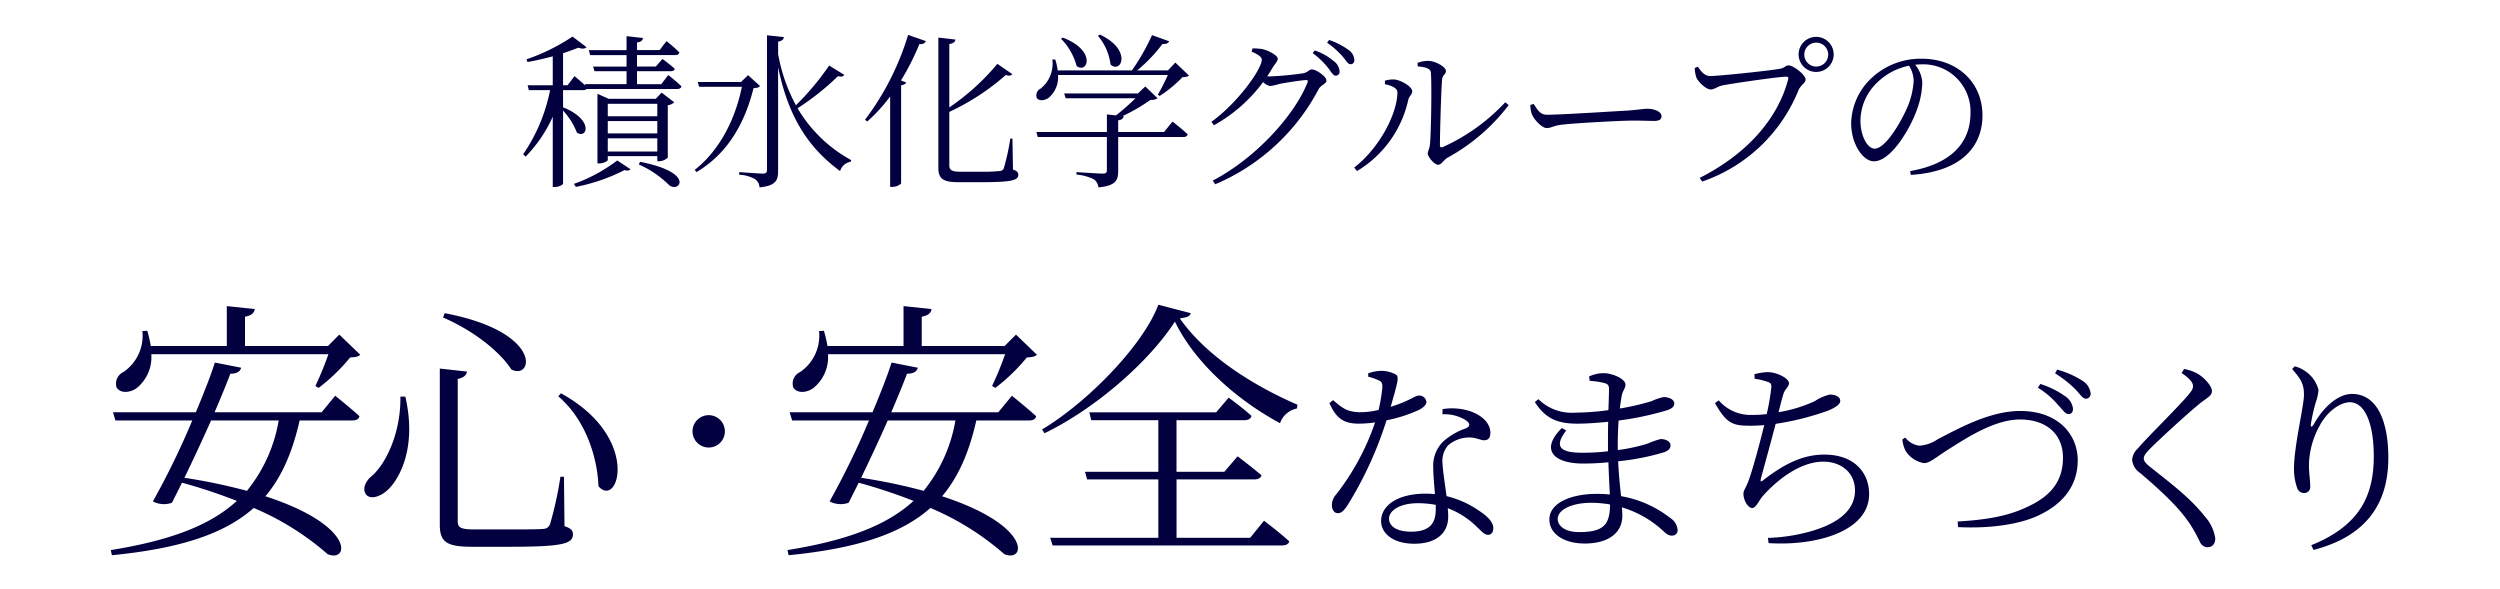
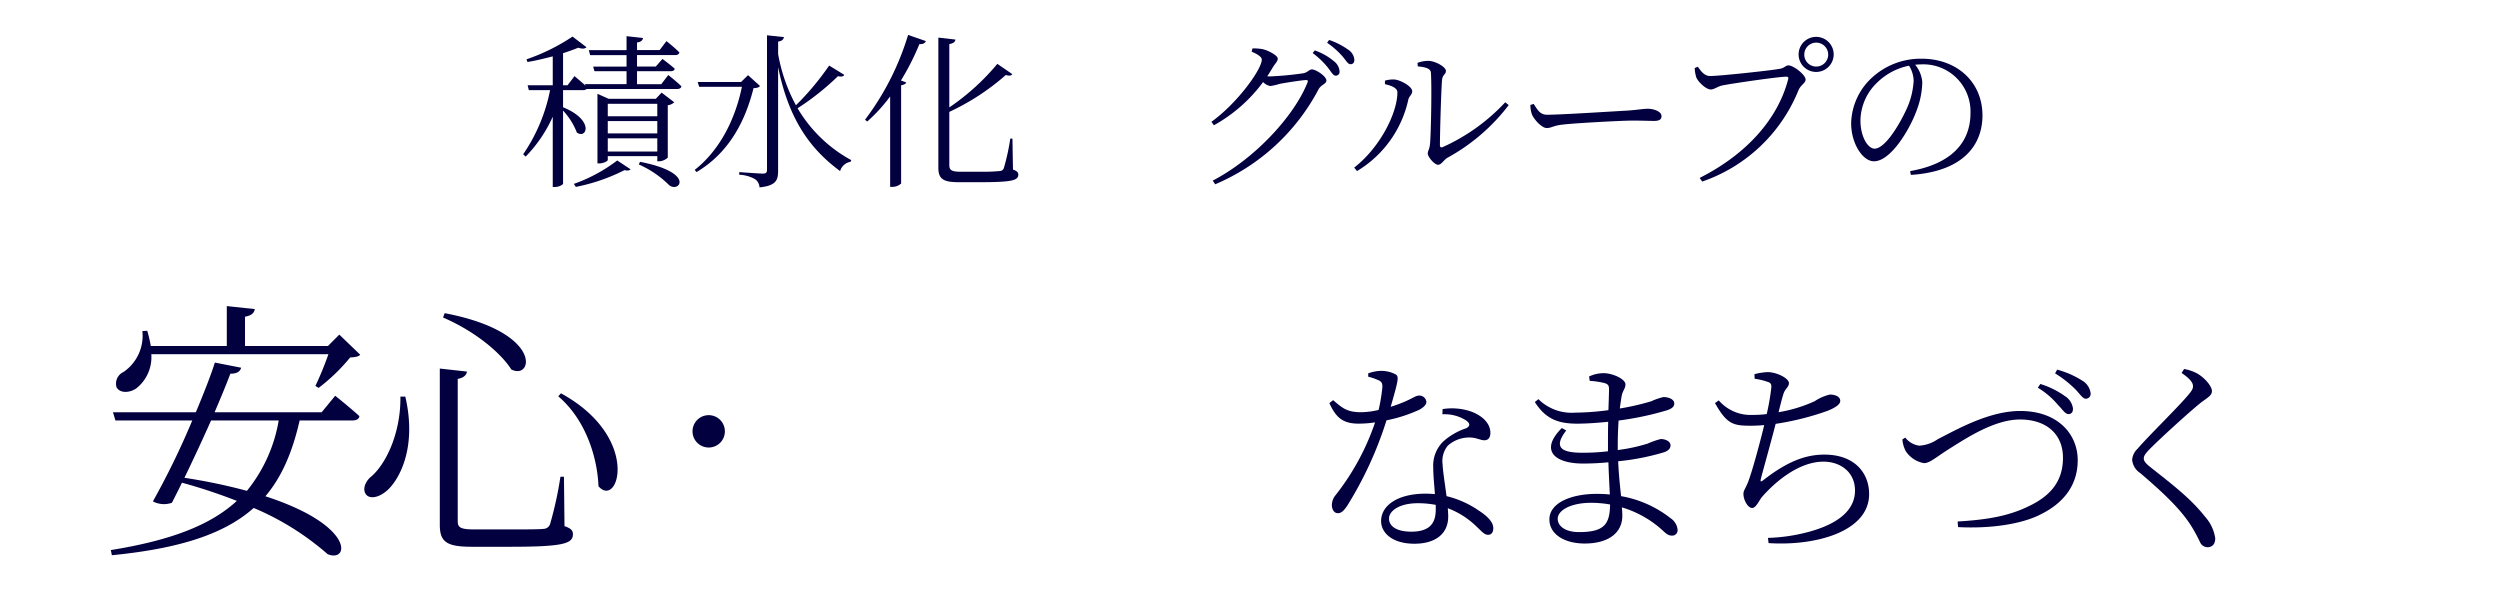
<svg xmlns="http://www.w3.org/2000/svg" width="361" height="85" viewBox="0 0 361 85">
  <g id="landscape-img02" transform="translate(-1336 -514)">
    <g id="グループ_173" data-name="グループ 173">
      <g id="グループ_172" data-name="グループ 172" transform="translate(597.75 -3325.415)">
        <g id="グループ_167" data-name="グループ 167">
          <g id="グループ_163" data-name="グループ 163">
            <g id="グループ_162" data-name="グループ 162">
              <path id="パス_339" data-name="パス 339" d="M786.654,3896.562s2.159,1.726,3.492,2.942c-.039.432-.47.628-1.02.628h-7.61c-1.021,4.511-2.55,8.12-4.944,10.945,13.064,4.236,12.083,9.651,8.985,8.356a39.374,39.374,0,0,0-10.671-6.669c-4.2,3.727-10.553,5.845-20.479,6.826l-.157-.745c8.514-1.373,14.319-3.532,18.2-7.1a77.961,77.961,0,0,0-7.925-2.629c-.509,1.06-1.019,2.04-1.451,2.9a3.447,3.447,0,0,1-2.746-.2,113.937,113.937,0,0,0,5.689-11.69h-11.1l-.353-1.177h11.965c1.177-2.825,2.2-5.414,2.746-7.18l3.806.746c-.157.51-.549.863-1.569.863-.51,1.373-1.334,3.374-2.276,5.571h15.457Zm3.61-5.924c-.236.275-.706.353-1.451.392a26.922,26.922,0,0,1-4.551,4.394l-.471-.275a46.414,46.414,0,0,0,1.883-4.589H760.1a5.75,5.75,0,0,1-2.118,4.9c-.982.706-2.394.785-2.9-.117a1.836,1.836,0,0,1,.981-2.2,6.331,6.331,0,0,0,2.746-5.923l.706-.039a19.377,19.377,0,0,1,.511,2.2H771v-5.767l4.041.431c-.079.55-.472.942-1.413,1.1v4.237H785.6l1.647-1.648Zm-21.537,9.494c-1.216,2.746-2.589,5.688-3.845,8.277a81.56,81.56,0,0,1,9.023,1.883,21.9,21.9,0,0,0,4.59-10.16Z" fill="#02003f" />
              <path id="パス_340" data-name="パス 340" d="M796.775,3896.68c1.609,6.9-.549,11.376-2.275,13.22-1.138,1.216-2.707,1.726-3.374.942-.549-.706-.2-1.688.51-2.433,2.314-1.8,4.511-6.472,4.433-11.729Zm8.906-3.61c-.079.51-.471.9-1.334,1.059v20.518c0,.9.313,1.216,2.392,1.216h5.14c2.353,0,4.119,0,4.864-.078a1.026,1.026,0,0,0,.942-.707,52.608,52.608,0,0,0,1.491-6.826h.51l.078,7.141c.942.313,1.216.627,1.216,1.176,0,1.373-1.491,1.8-9.14,1.8h-5.414c-3.649,0-4.668-.667-4.668-3.178v-22.557Zm6.394-.314c-1.295-2.079-4.786-5.3-9.846-7.492l.235-.628C816.861,3887.382,815.174,3894.4,812.075,3892.756Zm12.593,16.869c-.118-3.569-1.53-9.336-5.807-12.985l.393-.432C830.905,3902.6,827.531,3912.96,824.668,3909.625Z" fill="#02003f" />
              <path id="パス_341" data-name="パス 341" d="M840.586,3904.036a2.336,2.336,0,1,1,2.336-2.336A2.33,2.33,0,0,1,840.586,3904.036Z" fill="#02003f" />
-               <path id="パス_342" data-name="パス 342" d="M884.37,3896.562s2.157,1.726,3.491,2.942c-.039.432-.47.628-1.019.628H879.23c-1.019,4.511-2.549,8.12-4.942,10.945,13.064,4.236,12.083,9.651,8.983,8.356a39.349,39.349,0,0,0-10.67-6.669c-4.2,3.727-10.553,5.845-20.478,6.826l-.157-.745c8.513-1.373,14.319-3.532,18.2-7.1a78.21,78.21,0,0,0-7.925-2.629c-.51,1.06-1.019,2.04-1.451,2.9a3.447,3.447,0,0,1-2.746-.2,114.174,114.174,0,0,0,5.688-11.69h-11.1l-.354-1.177h11.966c1.177-2.825,2.2-5.414,2.746-7.18l3.8.746c-.156.51-.549.863-1.568.863-.511,1.373-1.334,3.374-2.276,5.571h15.456Zm3.609-5.924c-.235.275-.706.353-1.452.392a26.838,26.838,0,0,1-4.55,4.394l-.471-.275a46.41,46.41,0,0,0,1.884-4.589H857.812a5.748,5.748,0,0,1-2.12,4.9c-.98.706-2.392.785-2.9-.117a1.833,1.833,0,0,1,.981-2.2,6.331,6.331,0,0,0,2.746-5.923l.706-.039a19.121,19.121,0,0,1,.509,2.2h10.985v-5.767l4.041.431c-.078.55-.471.942-1.412,1.1v4.237h11.965l1.648-1.648Zm-21.538,9.494c-1.215,2.746-2.588,5.688-3.843,8.277a81.486,81.486,0,0,1,9.022,1.883,21.9,21.9,0,0,0,4.59-10.16Z" fill="#02003f" />
-               <path id="パス_343" data-name="パス 343" d="M910.183,3884.636c-.079.47-.589.628-1.57.745,3.532,5.1,10.082,9.494,16.988,12.475l-.08.549a3.215,3.215,0,0,0-2.431,2.119c-6.356-3.413-12.359-8.827-15.183-14.672-3.766,5.845-11.534,12.593-18.831,16.124l-.352-.55c6.59-3.923,14.632-12.2,16.791-18.007Zm10.591,29.971s2.237,1.687,3.649,2.982c-.117.432-.549.589-1.1.589H890.254l-.354-1.1h15.615v-8.434h-10.28l-.313-1.1h10.593v-7.453h-9.691l-.274-1.138h18.32l1.8-2.119s2.04,1.491,3.295,2.629c-.078.431-.51.628-1.02.628h-9.807v7.453h6.9l1.923-2.236s2.079,1.569,3.452,2.746c-.118.392-.51.589-1.06.589H908.143v8.434h10.631Z" fill="#02003f" />
            </g>
          </g>
          <g id="グループ_166" data-name="グループ 166">
            <g id="グループ_165" data-name="グループ 165">
              <g id="グループ_164" data-name="グループ 164">
                <path id="パス_344" data-name="パス 344" d="M935.822,3893.329a5.63,5.63,0,0,1,1.77-.36,4.459,4.459,0,0,1,2.19.51c.51.3.39.84-.719,4.68,2.879-.9,3.479-1.62,4.049-1.62a1.023,1.023,0,0,1,1.11.9c0,.54-.69.96-1.02,1.14a20.852,20.852,0,0,1-4.74,1.53,53.761,53.761,0,0,1-5.67,12.329c-.42.6-.779,1.081-1.35,1.081-.6,0-.87-.63-.87-1.17a2.282,2.282,0,0,1,.54-1.44,35.16,35.16,0,0,0,5.7-10.5,16.38,16.38,0,0,1-2.371.18c-2.25,0-3.269-.84-4.229-2.97l.54-.42c1.289,1.08,1.949,1.74,4.019,1.74a11.375,11.375,0,0,0,2.55-.33,24.945,24.945,0,0,0,.54-3.24c.031-.63-.12-.87-.63-1.08a8.556,8.556,0,0,0-1.41-.479Zm10.74,5.16a8.5,8.5,0,0,1,4.14.36c1.829.69,2.76,1.86,2.76,3.06,0,.69-.3,1.08-.87,1.08-.691,0-1.2-.48-2.49-.39a4.631,4.631,0,0,0-2.79,1.17,3.5,3.5,0,0,0-.75,2.7c.03.9.33,2.79.57,4.59a13.893,13.893,0,0,1,4.68,2.1c1.44.93,2.07,1.771,2.07,2.521,0,.6-.271.96-.75.96-.57,0-.931-.511-1.59-1.111a11.994,11.994,0,0,0-4.23-2.729c.03.45.06.84.06,1.2,0,2.489-1.83,3.929-4.89,3.929-3.12,0-4.8-1.53-4.8-3.27,0-2.279,2.429-3.959,6.419-3.959.48,0,.93.03,1.35.06-.09-1.321-.24-2.67-.24-3.84a4.86,4.86,0,0,1,1.44-3.75,9.426,9.426,0,0,1,3.329-1.92c.63-.33.511-.72,0-1.11a5.785,5.785,0,0,0-3.449-.9Zm-.99,13.829a13.954,13.954,0,0,0-2.58-.239c-2.73,0-4.17,1.14-4.17,2.22,0,1.05,1.02,1.889,3.21,1.889,2.88,0,3.54-1.439,3.54-3.209Z" fill="#02003f" />
                <path id="パス_345" data-name="パス 345" d="M971.853,3904.4a24.579,24.579,0,0,0,4.32-.93,11.911,11.911,0,0,1,1.89-.66c.629,0,1.41.3,1.41.93,0,.45-.33.75-.87.96a34.29,34.29,0,0,1-6.691,1.32c.091,1.95.271,3.629.421,5.04a15.99,15.99,0,0,1,7.14,3.179,2.253,2.253,0,0,1,1.019,1.651.774.774,0,0,1-.809.869c-.54,0-.87-.3-1.411-.81a15.11,15.11,0,0,0-5.82-3.269c.03.42.061.809.061,1.2,0,2.551-2.1,4.02-5.43,4.02-2.94,0-5.1-1.35-5.1-3.48,0-2.369,3.09-3.689,6.839-3.689q.99,0,1.891.089c-.061-1.2-.15-2.819-.21-4.649-1.231.12-2.46.18-3.66.18-4.2,0-6.27-1.95-3.06-5.13l.63.36c-1.92,2.49-.66,3.21,2.34,3.21a30.773,30.773,0,0,0,3.689-.21v-1.2c0-.99,0-2.04.031-3.06-1.5.15-3.06.27-4.5.27-2.79,0-4.56-.72-6.09-3.12l.51-.42a6.813,6.813,0,0,0,5.31,1.95,37.7,37.7,0,0,0,4.8-.36c.06-1.53.09-2.7.09-2.97,0-.6-.12-.75-.6-.93a11.809,11.809,0,0,0-2.189-.33l-.09-.63a4.922,4.922,0,0,1,2.1-.48c1.29,0,3.15.841,3.15,1.62,0,.63-.391.87-.54,1.65-.09.51-.181,1.11-.271,1.83a35.625,35.625,0,0,0,4.56-1.05,8.534,8.534,0,0,1,1.74-.6c.72,0,1.561.3,1.561.93,0,.51-.421.75-.991.96a43.719,43.719,0,0,1-7.049,1.5c-.061.99-.12,2.19-.12,3.6Zm-1.111,7.86a16.084,16.084,0,0,0-2.729-.24c-2.94,0-4.83,1.08-4.83,2.31,0,1.049,1.08,1.92,3.089,1.92C969.9,3916.249,970.713,3915.108,970.742,3912.259Z" fill="#02003f" />
                <path id="パス_346" data-name="パス 346" d="M991.593,3893.449a8.821,8.821,0,0,1,1.89-.3c1.35,0,3.09.9,3.09,1.59,0,.6-.6.781-.84,1.71-.211.66-.39,1.44-.66,2.49a20.746,20.746,0,0,0,5.22-1.59,6.685,6.685,0,0,1,2.189-.96c.63,0,1.5.21,1.5.93,0,.51-.809,1.02-1.889,1.44a39.965,39.965,0,0,1-7.44,1.86c-.6,2.34-1.62,6-2.07,7.68-.18.69-.18.84.48.3,2.79-2.13,5.459-3.54,8.61-3.54,4.409,0,6.479,2.67,6.479,5.7,0,5.4-7.679,7.529-14.519,7.079l-.09-.75a25.481,25.481,0,0,0,5.88-.869c5.309-1.441,6.689-3.84,6.689-5.97,0-2.64-2.069-4.17-4.559-4.17-3.33,0-6.66,2.58-8.82,5.04-.45.51-.9,1.65-1.47,1.65-.6,0-1.26-1.11-1.26-2.04,0-.48.21-.6.66-1.68.63-1.62,1.77-5.88,2.34-8.25q-.99.09-1.98.09c-2.52,0-3.419-.24-5.129-3.27l.54-.39a6.083,6.083,0,0,0,4.889,2.1,16.441,16.441,0,0,0,2.04-.12,32.61,32.61,0,0,0,.66-3.78c.06-.6-.12-.75-.6-.9a9.52,9.52,0,0,0-1.8-.42Z" fill="#02003f" />
                <path id="パス_347" data-name="パス 347" d="M1013.374,3902.6a3.038,3.038,0,0,0,2.01,1.17,5.222,5.222,0,0,0,2.67-.93c2.819-1.44,7.439-4.08,11.909-4.08,5.49,0,8.309,3.39,8.309,7.11,0,3.9-2.37,6.42-5.609,7.949-2.67,1.29-6.99,1.951-11.67,1.71l-.059-.809c3.989-.24,7.229-.72,10.229-2.191,3.39-1.59,4.98-3.809,4.98-7.019,0-3.36-2.34-5.52-6.21-5.52-3.66,0-7.709,2.67-9.959,4.08-2.22,1.38-3.031,2.22-3.9,2.22a3.941,3.941,0,0,1-2.639-1.74,4.374,4.374,0,0,1-.48-1.68Zm22.079-4.68a11.747,11.747,0,0,0-2.94-2.52l.36-.54a12.521,12.521,0,0,1,3.54,1.74,2.537,2.537,0,0,1,1.17,1.77c.029.51-.181.81-.6.84C1036.473,3899.239,1036.112,3898.579,1035.453,3897.919Zm2.489-2.28a15.842,15.842,0,0,0-2.939-2.31l.3-.54a13.162,13.162,0,0,1,3.63,1.59,2.464,2.464,0,0,1,1.2,1.8.7.7,0,0,1-.691.81C1038.992,3896.989,1038.633,3896.359,1037.942,3895.639Z" fill="#02003f" />
                <path id="パス_348" data-name="パス 348" d="M1053.272,3893.27l.36-.571a6.2,6.2,0,0,1,1.86.63c1.05.57,2.16,1.83,2.16,2.55,0,.63-.509.87-1.56,1.65-2.01,1.62-5.97,5.28-7.23,6.54-.87.87-1.049,1.2-1.049,1.56,0,.39.36.78,1.019,1.29,3.09,2.46,5.7,4.41,7.83,7.109a5.96,5.96,0,0,1,1.47,3.12c0,.78-.39,1.29-1.14,1.29a1.228,1.228,0,0,1-1.05-.72,22.2,22.2,0,0,0-1.44-2.61c-1.409-2.129-3.569-4.29-7.2-7.379a2.561,2.561,0,0,1-1.17-1.92,2.427,2.427,0,0,1,.779-1.59c1.5-1.77,5.941-6.09,7.32-7.77.51-.6.69-.9.69-1.26C1054.922,3894.679,1054.5,3894.109,1053.272,3893.27Z" fill="#02003f" />
-                 <path id="パス_349" data-name="パス 349" d="M1069.233,3892.7l.39-.389a4.519,4.519,0,0,1,1.44.659,4.581,4.581,0,0,1,1.98,2.76,7.009,7.009,0,0,1-.39,1.77,24.1,24.1,0,0,0-.69,3.03c-.119.63.12.66.45.06,1.41-2.49,3.51-4.29,5.46-4.29,3.6,0,5.25,3.87,5.25,9.21,0,6.21-2.76,11.22-10.8,13.319l-.33-.689c7.26-2.91,9.029-7.47,9.029-12.84,0-4.89-1.349-7.8-3.449-7.8-1.41,0-3.3,1.35-4.349,3.36a12.07,12.07,0,0,0-1.561,5.73c0,1.2.181,2.07.181,3.059a.856.856,0,0,1-.841.96,1.058,1.058,0,0,1-1.05-.75,8.359,8.359,0,0,1-.45-2.789c0-3.24,1.44-9.03,1.44-10.65C1070.943,3894.859,1070.493,3894.14,1069.233,3892.7Z" fill="#02003f" />
              </g>
            </g>
          </g>
        </g>
        <g id="グループ_171" data-name="グループ 171">
          <g id="グループ_170" data-name="グループ 170">
            <g id="グループ_169" data-name="グループ 169">
              <g id="グループ_168" data-name="グループ 168">
                <path id="パス_350" data-name="パス 350" d="M834.748,3850.248s1.2.936,1.9,1.632c-.048.264-.289.384-.6.384H822.964a.738.738,0,0,1-.528.168h-2.881v2.472c4.585,1.872,3.409,4.657,1.992,3.649a9.806,9.806,0,0,0-1.992-3.169v10.537c0,.144-.528.5-1.248.5h-.24v-10.153a19.866,19.866,0,0,1-3.913,5.761l-.359-.336a24.839,24.839,0,0,0,3.888-9.265H814.61l-.168-.7h3.625v-4.176c-1.2.312-2.472.624-3.648.815l-.145-.384a28.517,28.517,0,0,0,6.649-3.288l2.016,1.536c-.215.24-.6.264-1.2.073-.6.263-1.368.527-2.184.792v4.632h.648l1.008-1.32s.889.744,1.585,1.368l-.072-.216h6V3849.7h-4.632l-.193-.672h4.825v-1.656h-5.256l-.193-.72h5.449v-2.016l2.377.265c-.049.335-.288.575-.865.647v1.1H833.5l.984-1.295a22.022,22.022,0,0,1,1.872,1.631c-.072.264-.263.384-.6.384h-5.521v1.656h2.712l.96-1.1s1.08.792,1.777,1.417c-.048.264-.289.359-.624.359h-4.825v1.873h3.5Zm-13.633,15.721a22.926,22.926,0,0,0,6.265-3.384l1.92,1.272c-.192.192-.408.24-.864.12a26.756,26.756,0,0,1-7.033,2.424Zm12.049-3.264v-.744h-7.152v.552c0,.168-.624.5-1.248.5h-.241V3852.96l1.609.72h6.816l.84-.888,1.824,1.392a1.7,1.7,0,0,1-.935.432v7.561a1.976,1.976,0,0,1-1.273.528Zm-7.152-8.305v1.8h7.152v-1.8Zm7.152,2.5h-7.152v1.776h7.152Zm0,4.393v-1.9h-7.152v1.9Zm-2.5,1.488c8.257,1.608,5.545,4.632,4.152,3.312a14.444,14.444,0,0,0-4.32-2.928Z" fill="#02003f" />
                <path id="パス_351" data-name="パス 351" d="M847.995,3851.832c-.168.216-.407.288-.935.312-1.153,4.608-3.433,9.265-8.233,12.121l-.264-.312c3.72-2.929,5.9-7.489,6.816-12h-6.168l-.216-.7h6.264l1.009-.985Zm12.169-1.608c-.143.24-.359.312-.911.192a37.23,37.23,0,0,1-5.833,4.632,20.16,20.16,0,0,0,7.753,7.489l-.1.24a1.9,1.9,0,0,0-1.512,1.344c-4.127-3.049-7.368-7.2-8.953-15.025v14.977c0,1.32-.263,2.16-2.687,2.4a1.511,1.511,0,0,0-.624-1.176,4.994,4.994,0,0,0-2.3-.648v-.384s2.832.216,3.408.216c.456,0,.6-.144.6-.552v-19.418l2.448.264c-.072.336-.264.552-.841.648v1.8a24.532,24.532,0,0,0,2.569,7.392,38.68,38.68,0,0,0,4.8-5.736Z" fill="#02003f" />
-                 <path id="パス_352" data-name="パス 352" d="M863.163,3856.7a38.973,38.973,0,0,0,6.216-12.241l2.568.889c-.12.287-.408.479-.935.431a36.056,36.056,0,0,1-2.665,5.257l.768.288c-.095.216-.336.336-.744.408v14.185a1.871,1.871,0,0,1-1.272.48h-.312v-13.057a23.15,23.15,0,0,1-3.312,3.624Zm21.361,7.2c.6.216.769.408.769.744,0,.84-1.009,1.08-5.545,1.08H876.7c-2.232,0-2.952-.456-2.952-2.088v-18.794l2.472.288c-.048.312-.288.553-.888.648v9.145a33.355,33.355,0,0,0,6.937-6.288l2.16,1.488c-.168.216-.408.288-.937.12a34.054,34.054,0,0,1-8.16,5.328v7.681c0,.672.264.96,1.56.96h2.9a23.994,23.994,0,0,0,2.832-.1.632.632,0,0,0,.576-.408,31.676,31.676,0,0,0,.937-4.273h.311Z" fill="#02003f" />
-                 <path id="パス_353" data-name="パス 353" d="M891.027,3850.248a3.867,3.867,0,0,1-1.32,3.264c-.6.456-1.464.528-1.752.024a1.073,1.073,0,0,1,.552-1.32,4.6,4.6,0,0,0,1.7-4.2l.408-.025a7.388,7.388,0,0,1,.36,1.585h10.729a31.093,31.093,0,0,0,2.9-5.089l2.472.888c-.12.288-.432.433-.96.384a22.425,22.425,0,0,1-3.648,3.817h4.44l1.057-1.129,1.967,1.872c-.191.193-.456.217-.935.241a18.161,18.161,0,0,1-3.289,2.712l-.264-.192a28.544,28.544,0,0,0,1.441-2.832Zm16.537,6.72s1.369,1.056,2.185,1.848c-.072.264-.288.384-.625.384h-9.408v4.873c0,1.344-.313,2.16-2.857,2.4a1.635,1.635,0,0,0-.671-1.176,7.039,7.039,0,0,0-2.5-.672v-.36s3.168.216,3.769.216c.479,0,.624-.12.624-.528V3859.2H888.1l-.193-.72h10.178v-2.544l1.319.144a35.025,35.025,0,0,0,2.809-2.472H892.131l-.216-.7h10.657l1.056-1.008,1.776,1.7a1.7,1.7,0,0,1-1.032.24,25.253,25.253,0,0,1-4.009,2.328l.145.024c-.048.336-.288.529-.792.6v1.68h6.624Zm-15.841-12.121c4.921,1.872,3.576,5.3,1.992,4.1a8.808,8.808,0,0,0-2.256-3.937Zm5.352-.432c4.729,2.208,3.072,5.713,1.536,4.32a7.822,7.822,0,0,0-1.824-4.152Z" fill="#02003f" />
+                 <path id="パス_352" data-name="パス 352" d="M863.163,3856.7a38.973,38.973,0,0,0,6.216-12.241l2.568.889c-.12.287-.408.479-.935.431a36.056,36.056,0,0,1-2.665,5.257l.768.288c-.095.216-.336.336-.744.408v14.185a1.871,1.871,0,0,1-1.272.48h-.312v-13.057a23.15,23.15,0,0,1-3.312,3.624Zm21.361,7.2c.6.216.769.408.769.744,0,.84-1.009,1.08-5.545,1.08H876.7c-2.232,0-2.952-.456-2.952-2.088v-18.794l2.472.288c-.048.312-.288.553-.888.648v9.145a33.355,33.355,0,0,0,6.937-6.288l2.16,1.488c-.168.216-.408.288-.937.12a34.054,34.054,0,0,1-8.16,5.328v7.681c0,.672.264.96,1.56.96h2.9a23.994,23.994,0,0,0,2.832-.1.632.632,0,0,0,.576-.408,31.676,31.676,0,0,0,.937-4.273h.311" fill="#02003f" />
                <path id="パス_354" data-name="パス 354" d="M919.107,3846.407a7.775,7.775,0,0,1,1.441.1c.935.216,2.208.936,2.208,1.369,0,.407-.336.648-.7,1.248-.264.432-.529.888-.817,1.3a3.206,3.206,0,0,0,.456.023,45.954,45.954,0,0,0,4.777-.456c.648-.143.816-.551,1.224-.551.576,0,2.088.984,2.088,1.608,0,.48-.792.624-1.128,1.248a30.119,30.119,0,0,1-14.93,13.729l-.359-.528c6.168-3.217,11.809-9.409,13.681-14.161.12-.288.024-.36-.192-.36-.528,0-2.976.384-3.84.552a7.984,7.984,0,0,1-1.344.312,1.964,1.964,0,0,1-1.032-.576,22.2,22.2,0,0,1-7.1,6.24l-.36-.5c3.744-2.688,7.272-7.584,7.272-8.976,0-.409-.624-.792-1.464-1.153Zm9,.288a8.706,8.706,0,0,1,2.76,1.56,2,2,0,0,1,.817,1.465.556.556,0,0,1-.577.624c-.336,0-.624-.529-1.1-1.153a11.852,11.852,0,0,0-2.208-2.112Zm2.064-1.512a10.532,10.532,0,0,1,2.736,1.392,1.906,1.906,0,0,1,.912,1.488c0,.409-.216.625-.551.625-.409,0-.649-.552-1.176-1.153a12.107,12.107,0,0,0-2.208-1.944Z" fill="#02003f" />
                <path id="パス_355" data-name="パス 355" d="M938.235,3851.568v-.505a4.051,4.051,0,0,1,1.392-.167c.841.072,2.545.984,2.545,1.7,0,.5-.456.672-.576,1.272a16,16,0,0,1-7.393,10.249l-.408-.5c3.816-2.976,6.24-7.969,6.24-10.873C940.035,3852,938.812,3851.712,938.235,3851.568Zm4.7-3.072a4.336,4.336,0,0,1,1.584-.288c.96,0,2.521.863,2.521,1.439,0,.529-.481.529-.552,1.273-.12,1.1-.312,7.633-.312,9.433,0,.335.144.383.383.312a27.992,27.992,0,0,0,9.049-6.481l.5.408a28.084,28.084,0,0,1-8.856,7.609c-.552.336-.864,1.008-1.344,1.008-.528,0-1.488-1.152-1.488-1.608s.263-.577.336-1.537c.12-1.368.263-7.824.12-10.128-.025-.6-.672-.816-1.9-.936Z" fill="#02003f" />
                <path id="パス_356" data-name="パス 356" d="M959.716,3854.424c.527.816.912,1.56,1.92,1.56,2.135,0,10.537-.552,11.64-.6,1.609-.12,2.281-.264,2.905-.264.912,0,1.992.408,1.992,1.056,0,.432-.24.7-1.056.7-.84,0-1.68-.048-3.144-.048-1.512,0-8.257.361-10.057.576-1.368.144-1.632.5-2.328.5-.672,0-1.8-1.175-2.137-1.992a4.289,4.289,0,0,1-.216-1.344Z" fill="#02003f" />
                <path id="パス_357" data-name="パス 357" d="M985.2,3850.392c1.345,0,8.978-.816,10.129-1.056.624-.12.769-.481,1.177-.481.719,0,2.471,1.369,2.471,2.041,0,.528-.7.768-1.032,1.56a23.065,23.065,0,0,1-13.9,13.177l-.361-.528c6.889-3.48,11.3-8.593,12.769-14.209.1-.36-.048-.408-.287-.408-1.057,0-7.873.984-9.241,1.272-.649.144-1.153.576-1.632.576-.721,0-1.849-1.128-2.089-1.729a5.043,5.043,0,0,1-.239-1.368l.456-.191C983.836,3849.647,984.34,3850.392,985.2,3850.392Zm12.77-3.121a2.532,2.532,0,0,1,5.064,0,2.532,2.532,0,1,1-5.064,0Zm.816,0a1.728,1.728,0,1,0,1.728-1.7A1.726,1.726,0,0,0,998.79,3847.271Z" fill="#02003f" />
                <path id="パス_358" data-name="パス 358" d="M1014.076,3864.121c5.881-1.032,8.713-4.057,8.713-8.4a6.813,6.813,0,0,0-7.129-7.009c-.287,0-.575.024-.863.049a4.476,4.476,0,0,1,1.032,2.544,12.057,12.057,0,0,1-.744,3.864c-1.009,2.88-3.793,7.537-6.241,7.537-1.608,0-3.288-2.544-3.288-5.5a9.219,9.219,0,0,1,3.192-6.744,10.371,10.371,0,0,1,7.009-2.568c4.944,0,8.761,3.24,8.761,8.208,0,3.985-2.5,8.065-10.345,8.569Zm-.168-15.218a9.139,9.139,0,0,0-4.536,2.377,7.724,7.724,0,0,0-2.473,5.544c0,2.3,1.057,4.057,2.041,4.057,1.584,0,3.792-3.793,4.777-6.073a11.3,11.3,0,0,0,.863-3.7A4.2,4.2,0,0,0,1013.908,3848.9Z" fill="#02003f" />
              </g>
            </g>
          </g>
        </g>
      </g>
      <line id="線_11" data-name="線 11" x2="361" transform="translate(1336 556)" fill="none" />
      <line id="線_12" data-name="線 12" y2="85" transform="translate(1516 514)" fill="none" />
    </g>
  </g>
</svg>